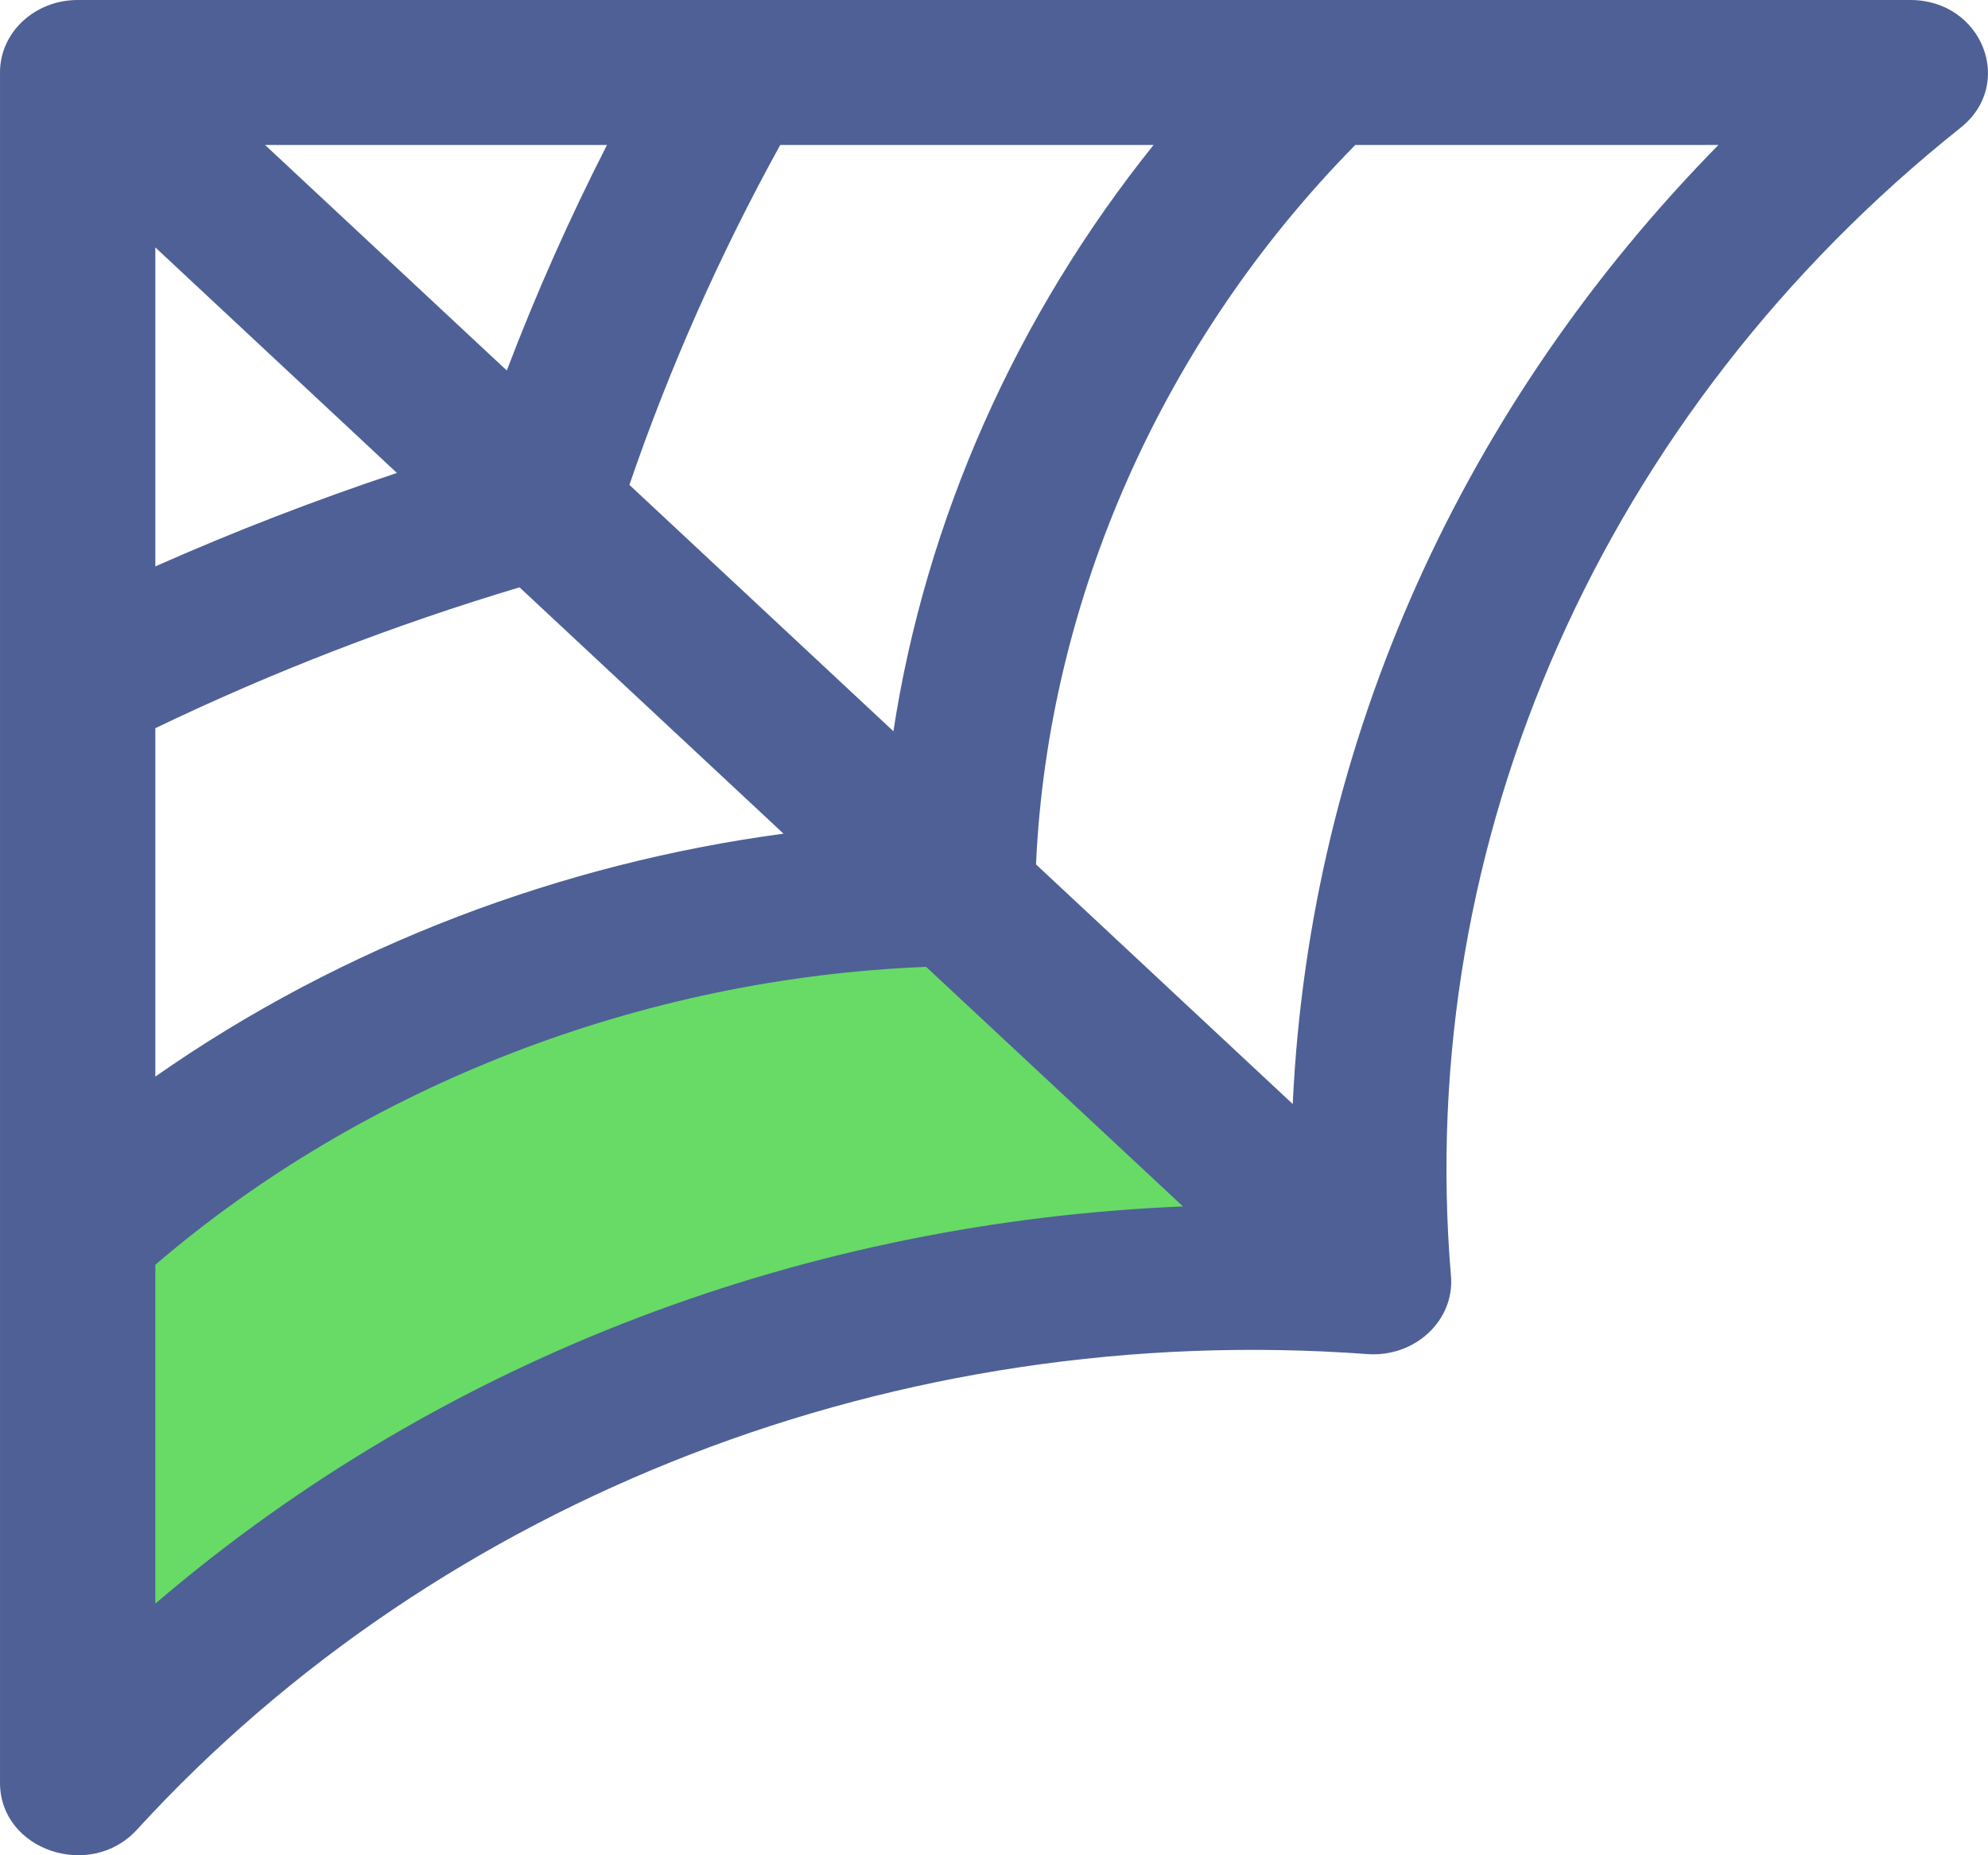
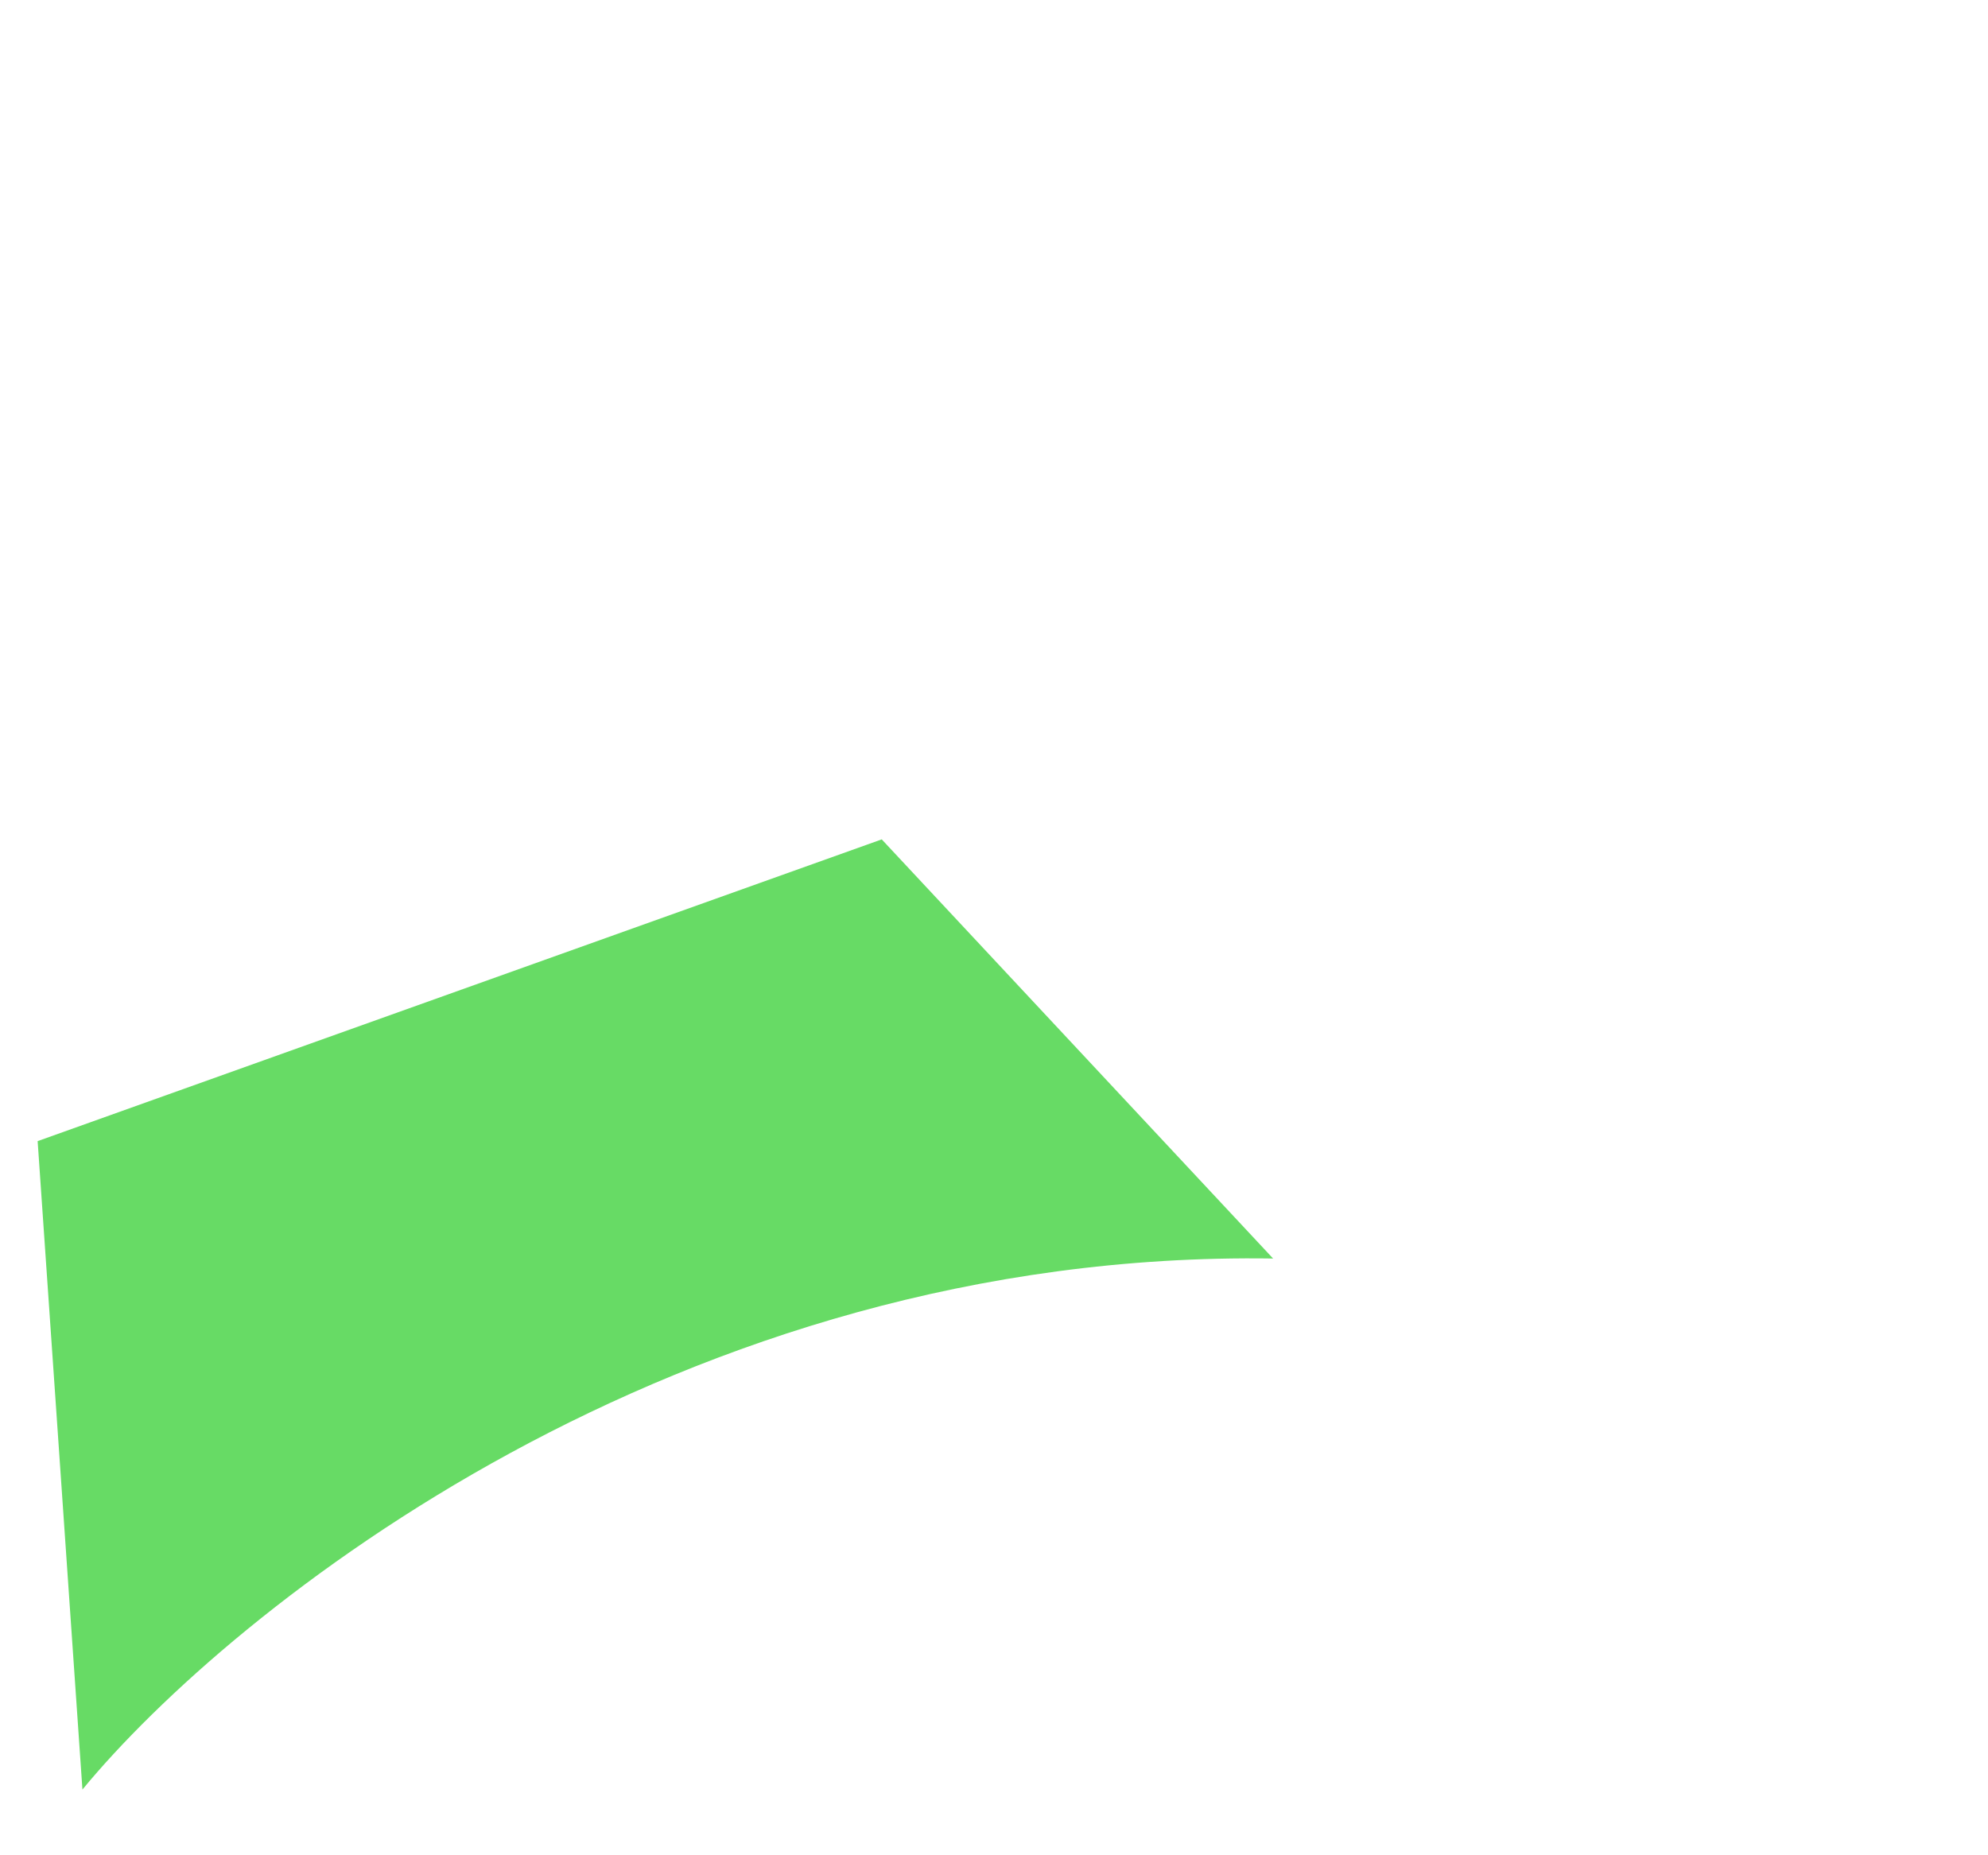
<svg xmlns="http://www.w3.org/2000/svg" width="15" height="14" viewBox="0 0 15 14" fill="none">
  <path d="M0.622 13.504L0.284 8.611L6.653 6.334L9.606 9.497C5.118 9.429 1.746 12.14 0.622 13.504Z" fill="#67DB65" />
-   <path d="M14.414 0C14.022 0 0.923 3.61471e-08 0.586 3.61471e-08C0.586 3.61471e-08 0.586 3.61471e-08 0.586 3.61471e-08C0.586 3.61471e-08 0.586 3.61471e-08 0.586 3.61471e-08C0.26 -0 -0.005 0.248 5.90773e-05 0.555V13.453C5.90773e-05 13.963 0.681 14.191 1.032 13.808C3.332 11.294 6.79 9.959 10.317 10.218C10.678 10.244 10.976 9.962 10.948 9.63C10.67 6.333 12.104 3.107 14.794 0.963C15.207 0.634 14.957 0 14.414 0ZM5.887 1.094L8.704 1.094C7.669 2.383 6.986 3.92 6.741 5.518L4.749 3.659C5.051 2.777 5.433 1.917 5.887 1.094ZM4.58 1.094C4.297 1.648 4.044 2.217 3.824 2.796L2 1.094L4.58 1.094ZM1.172 1.867L2.995 3.569C2.375 3.775 1.766 4.011 1.172 4.274V1.867ZM1.172 5.495C2.054 5.071 2.975 4.715 3.92 4.432L5.912 6.291C4.249 6.513 2.593 7.13 1.172 8.124L1.172 5.495ZM1.172 12.101V9.544C2.751 8.19 4.846 7.38 6.988 7.296L8.926 9.104C6.132 9.218 3.377 10.215 1.172 12.101ZM9.754 8.331L7.817 6.523C7.907 4.523 8.774 2.568 10.226 1.094L12.966 1.094C11.056 3.039 9.883 5.569 9.754 8.331Z" fill="#4E6096" />
</svg>